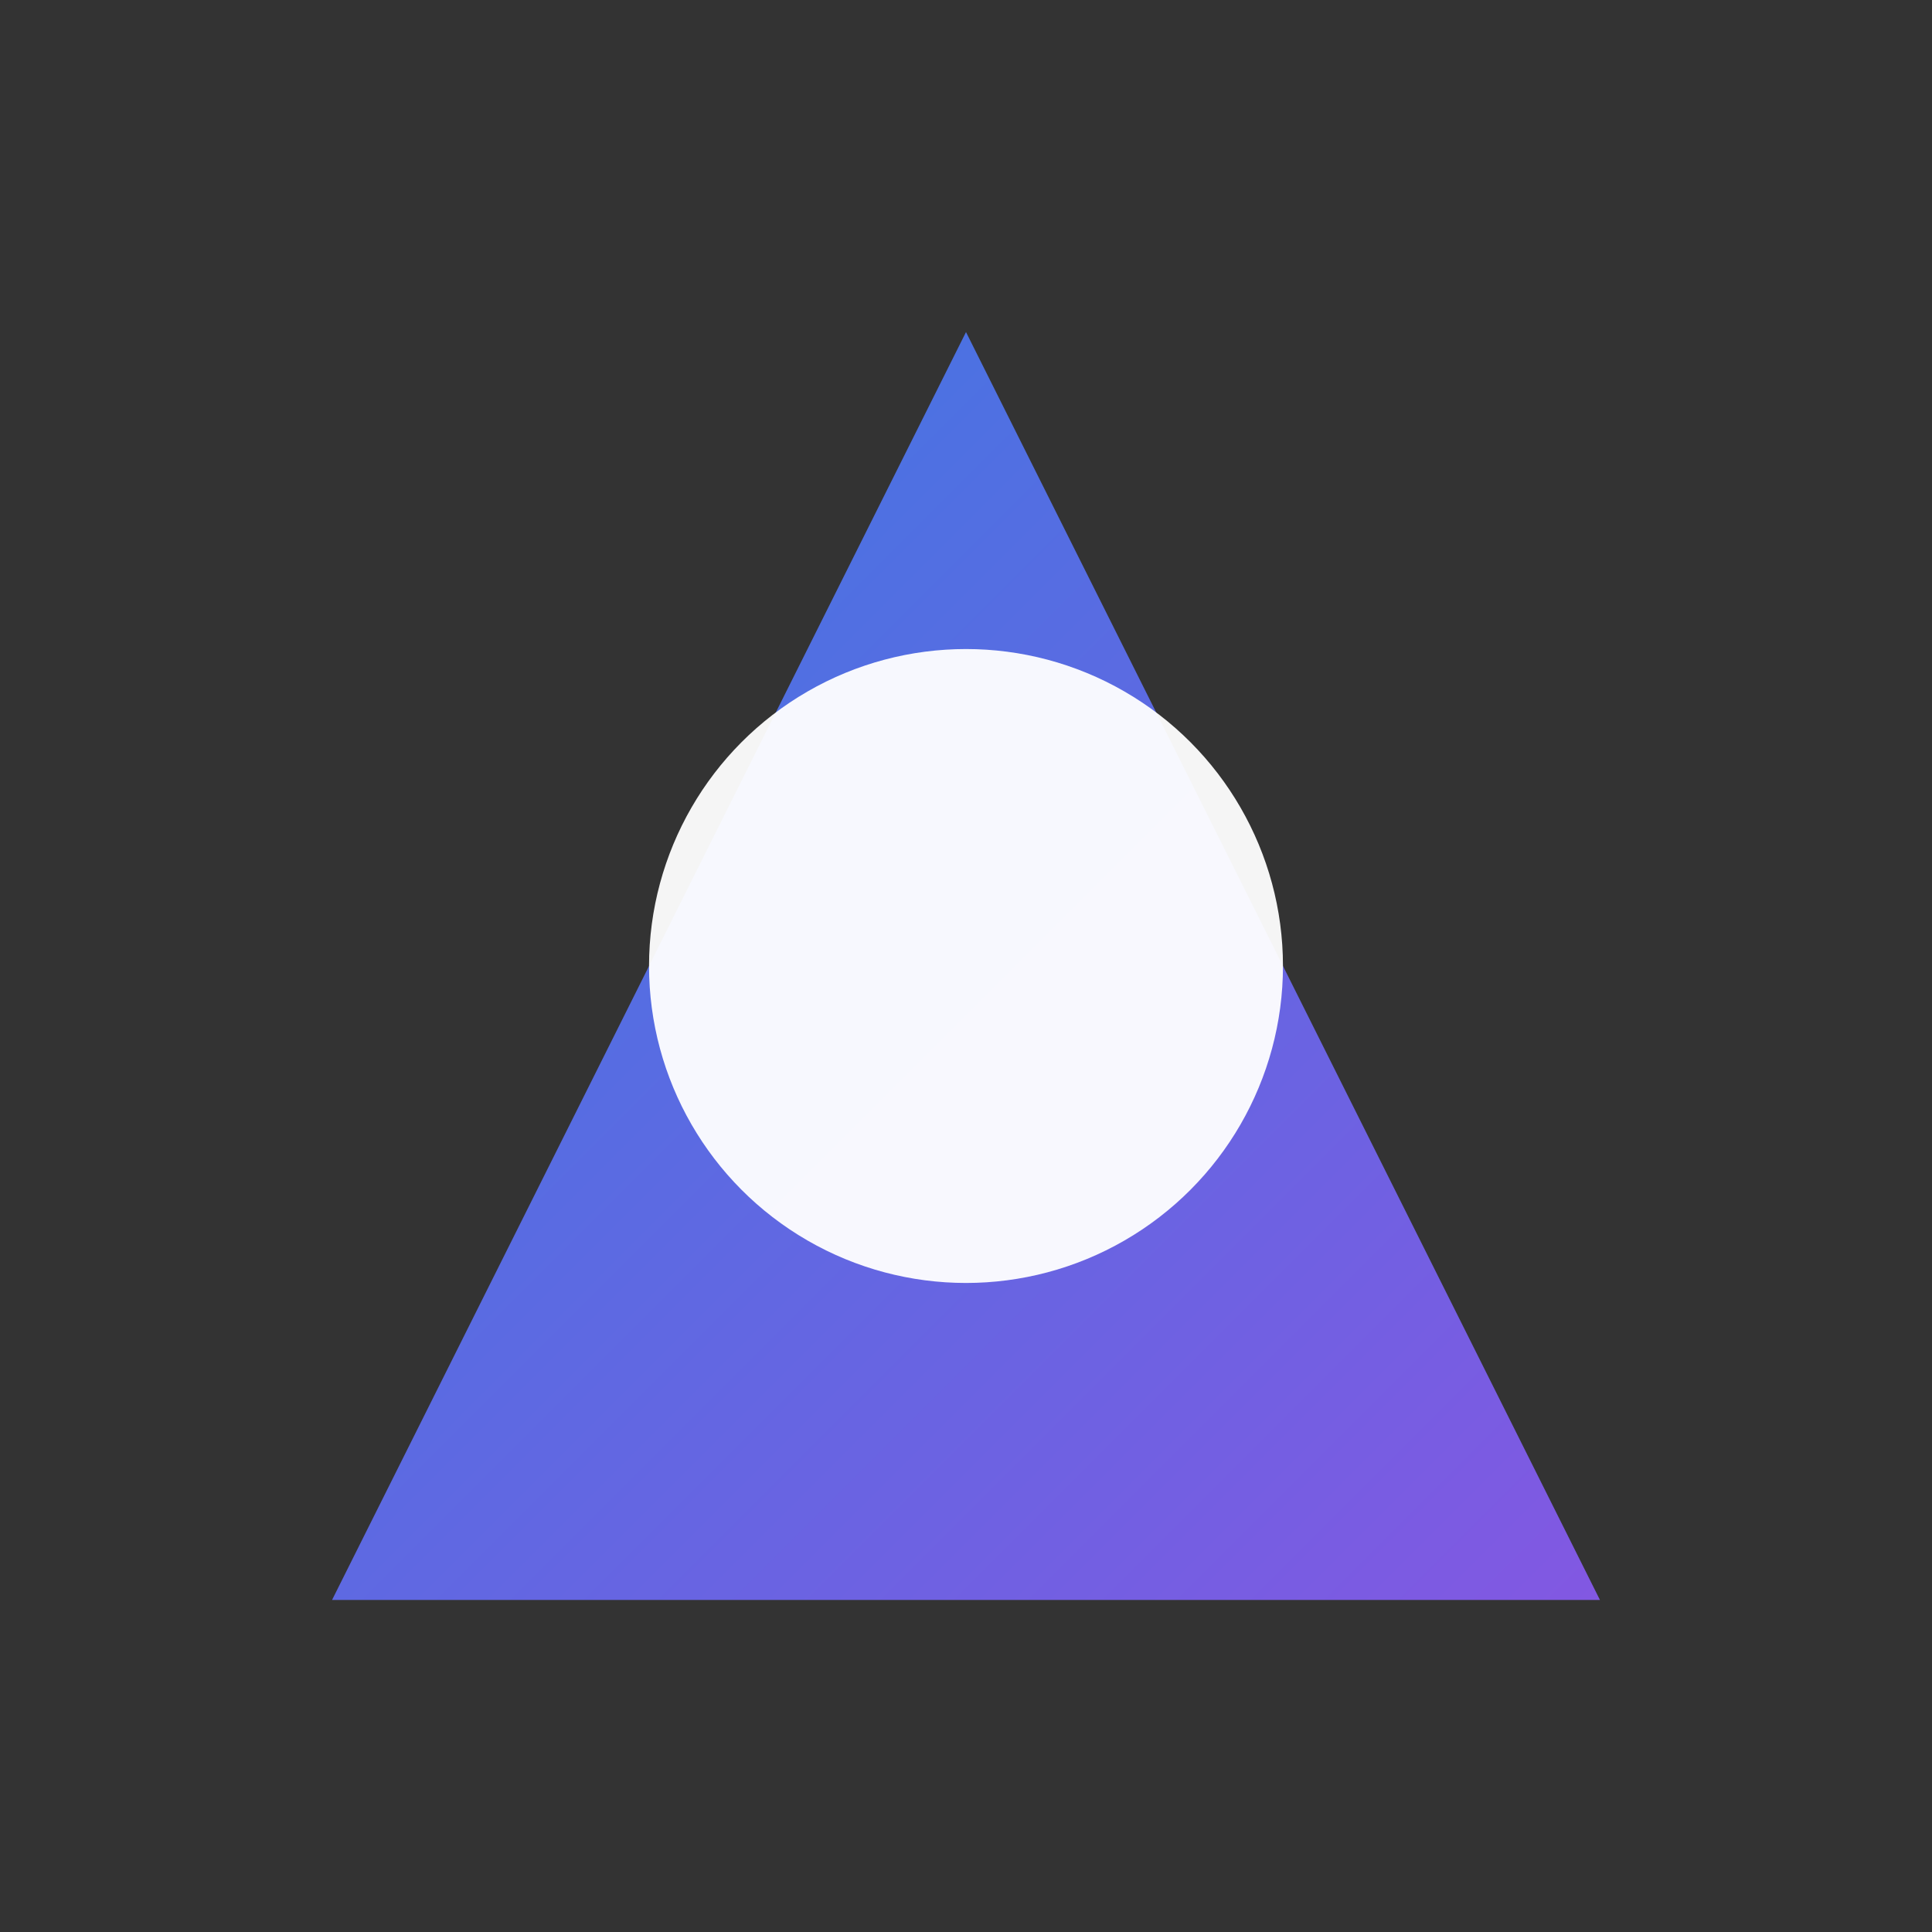
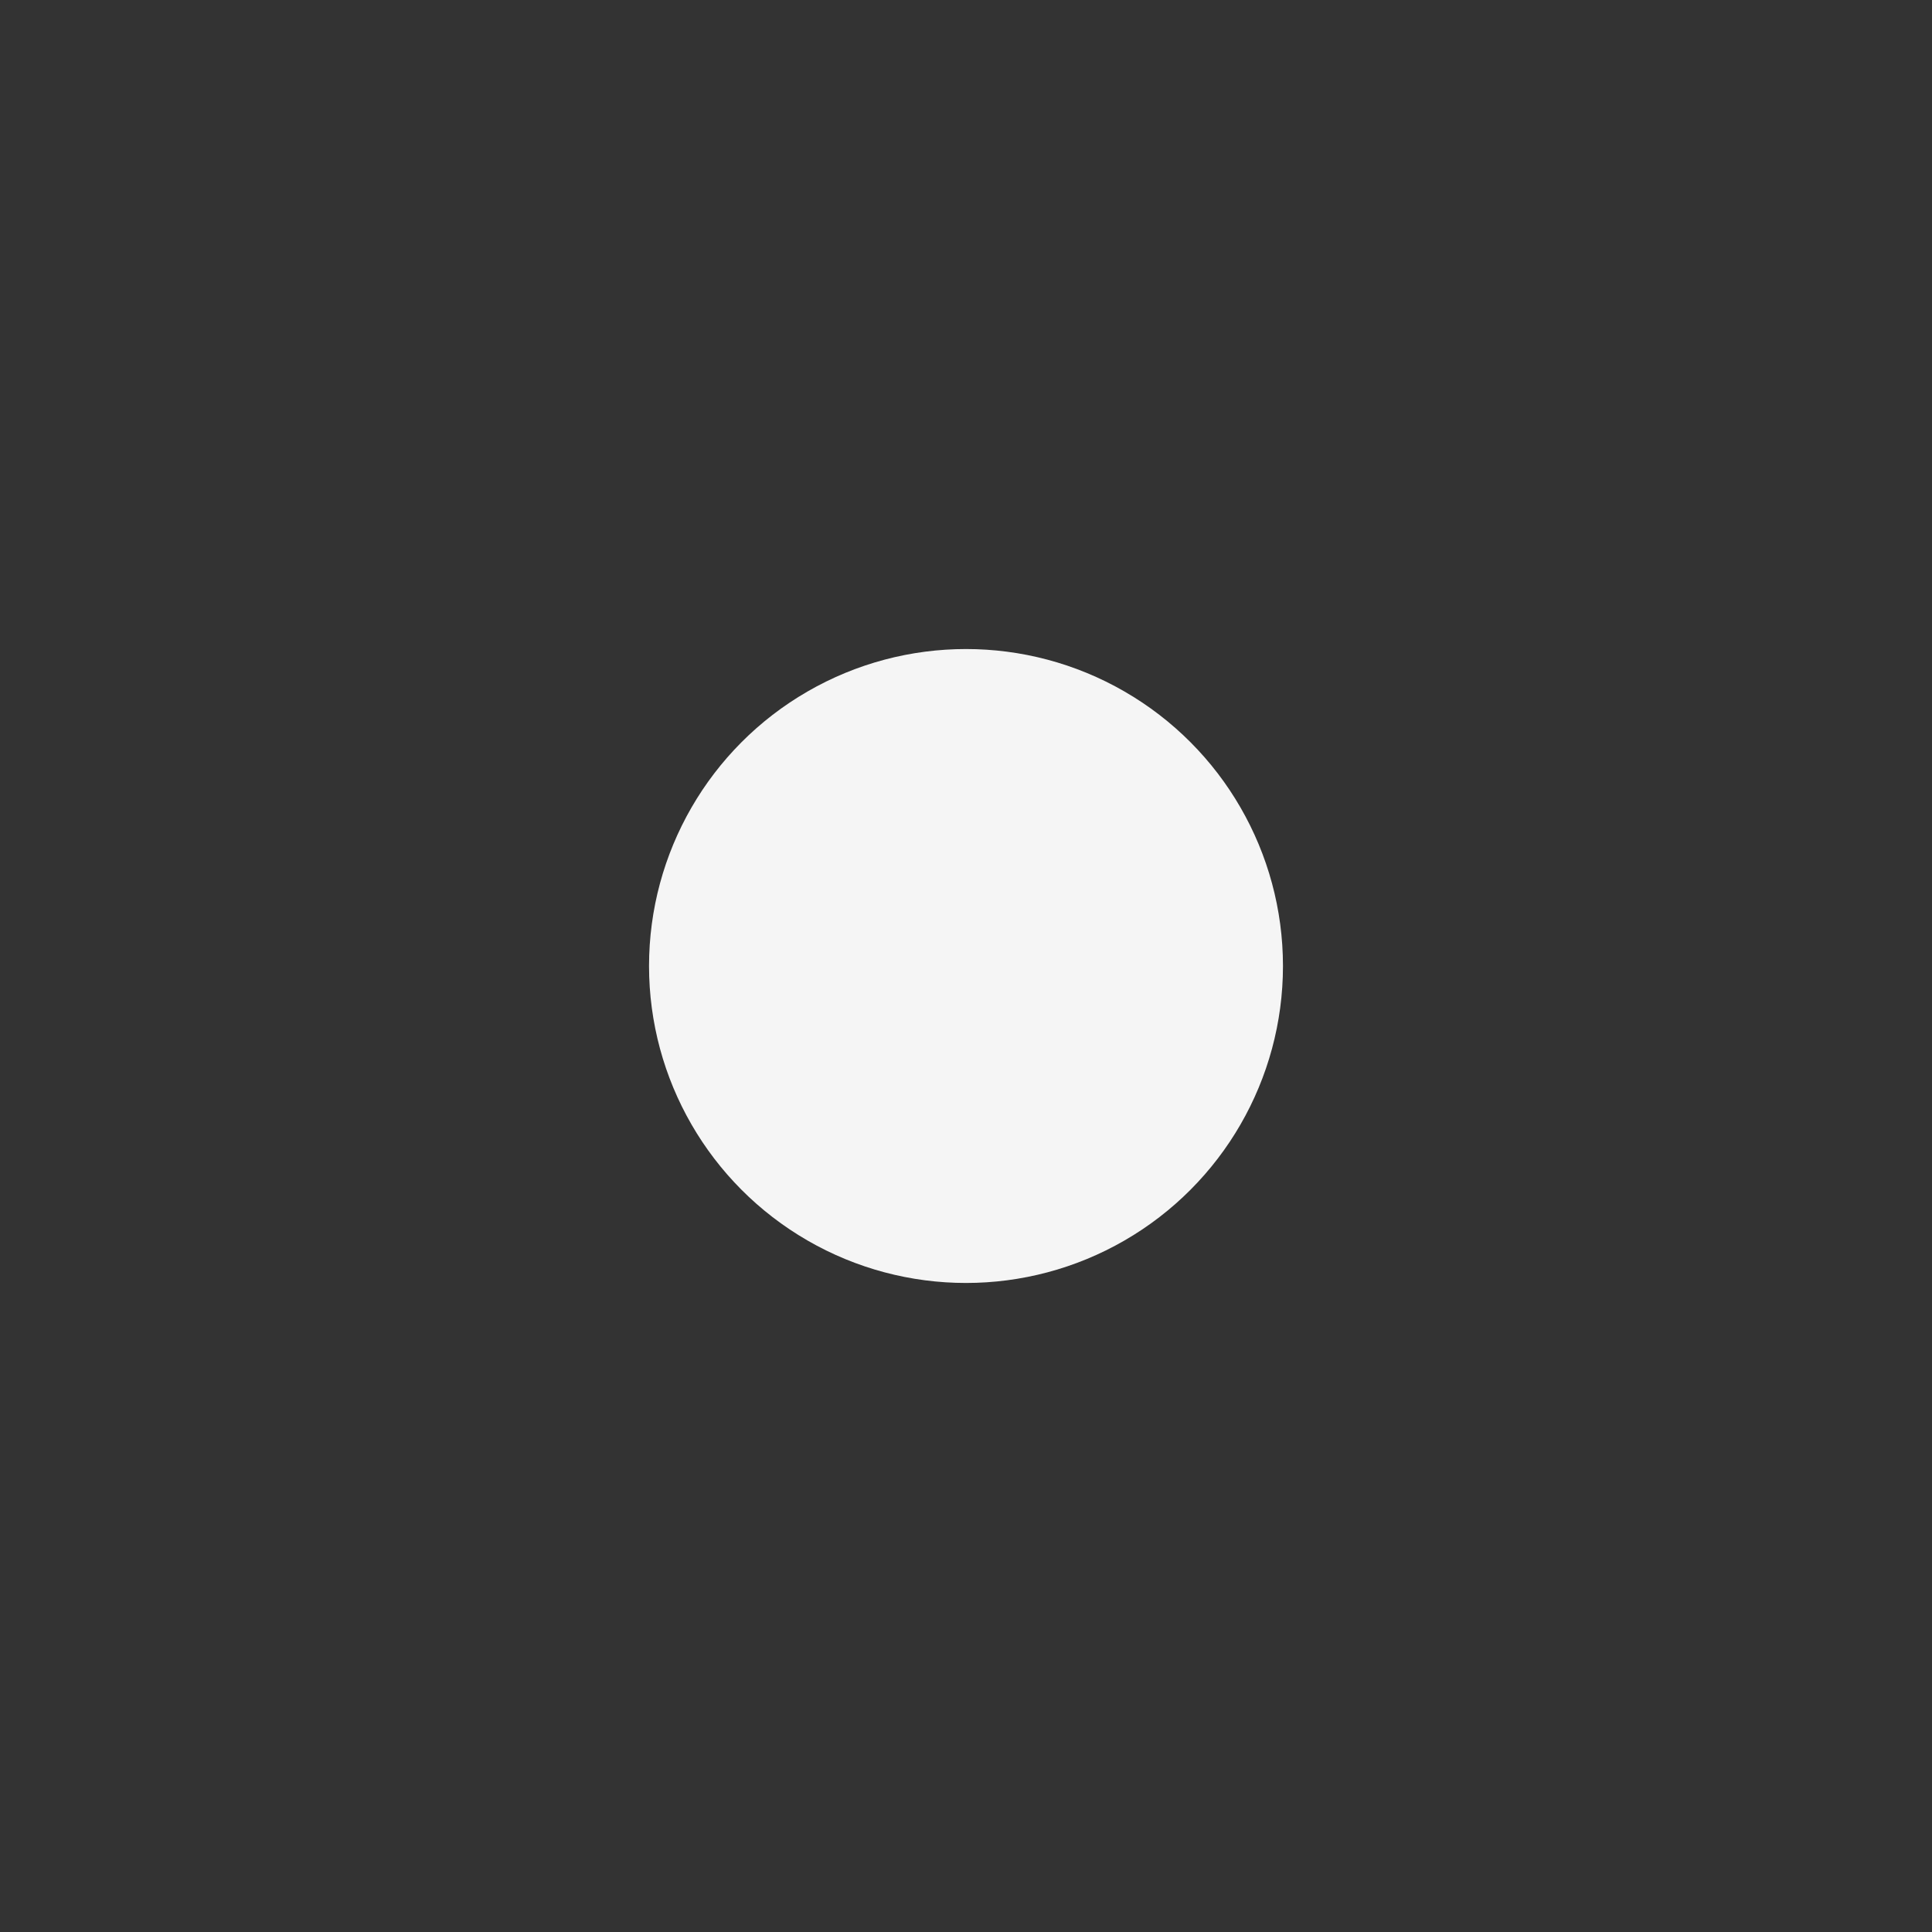
<svg xmlns="http://www.w3.org/2000/svg" viewBox="0 0 32 32">
  <rect x="0" y="0" width="32" height="32" fill="#333333" stroke="none" />
  <defs>
    <linearGradient id="gradient" x1="0%" y1="0%" x2="100%" y2="100%">
      <stop offset="0%" style="stop-color:#3B82F6" />
      <stop offset="100%" style="stop-color:#8B5CF6" />
    </linearGradient>
  </defs>
  <g transform="translate(2, 2) scale(0.875)">
-     <path d="M16 4 L28 28 L4 28 Z" fill="url(#gradient)" opacity="0.9" />
    <circle cx="16" cy="16" r="6" fill="#ffffff" opacity="0.95" />
  </g>
</svg>